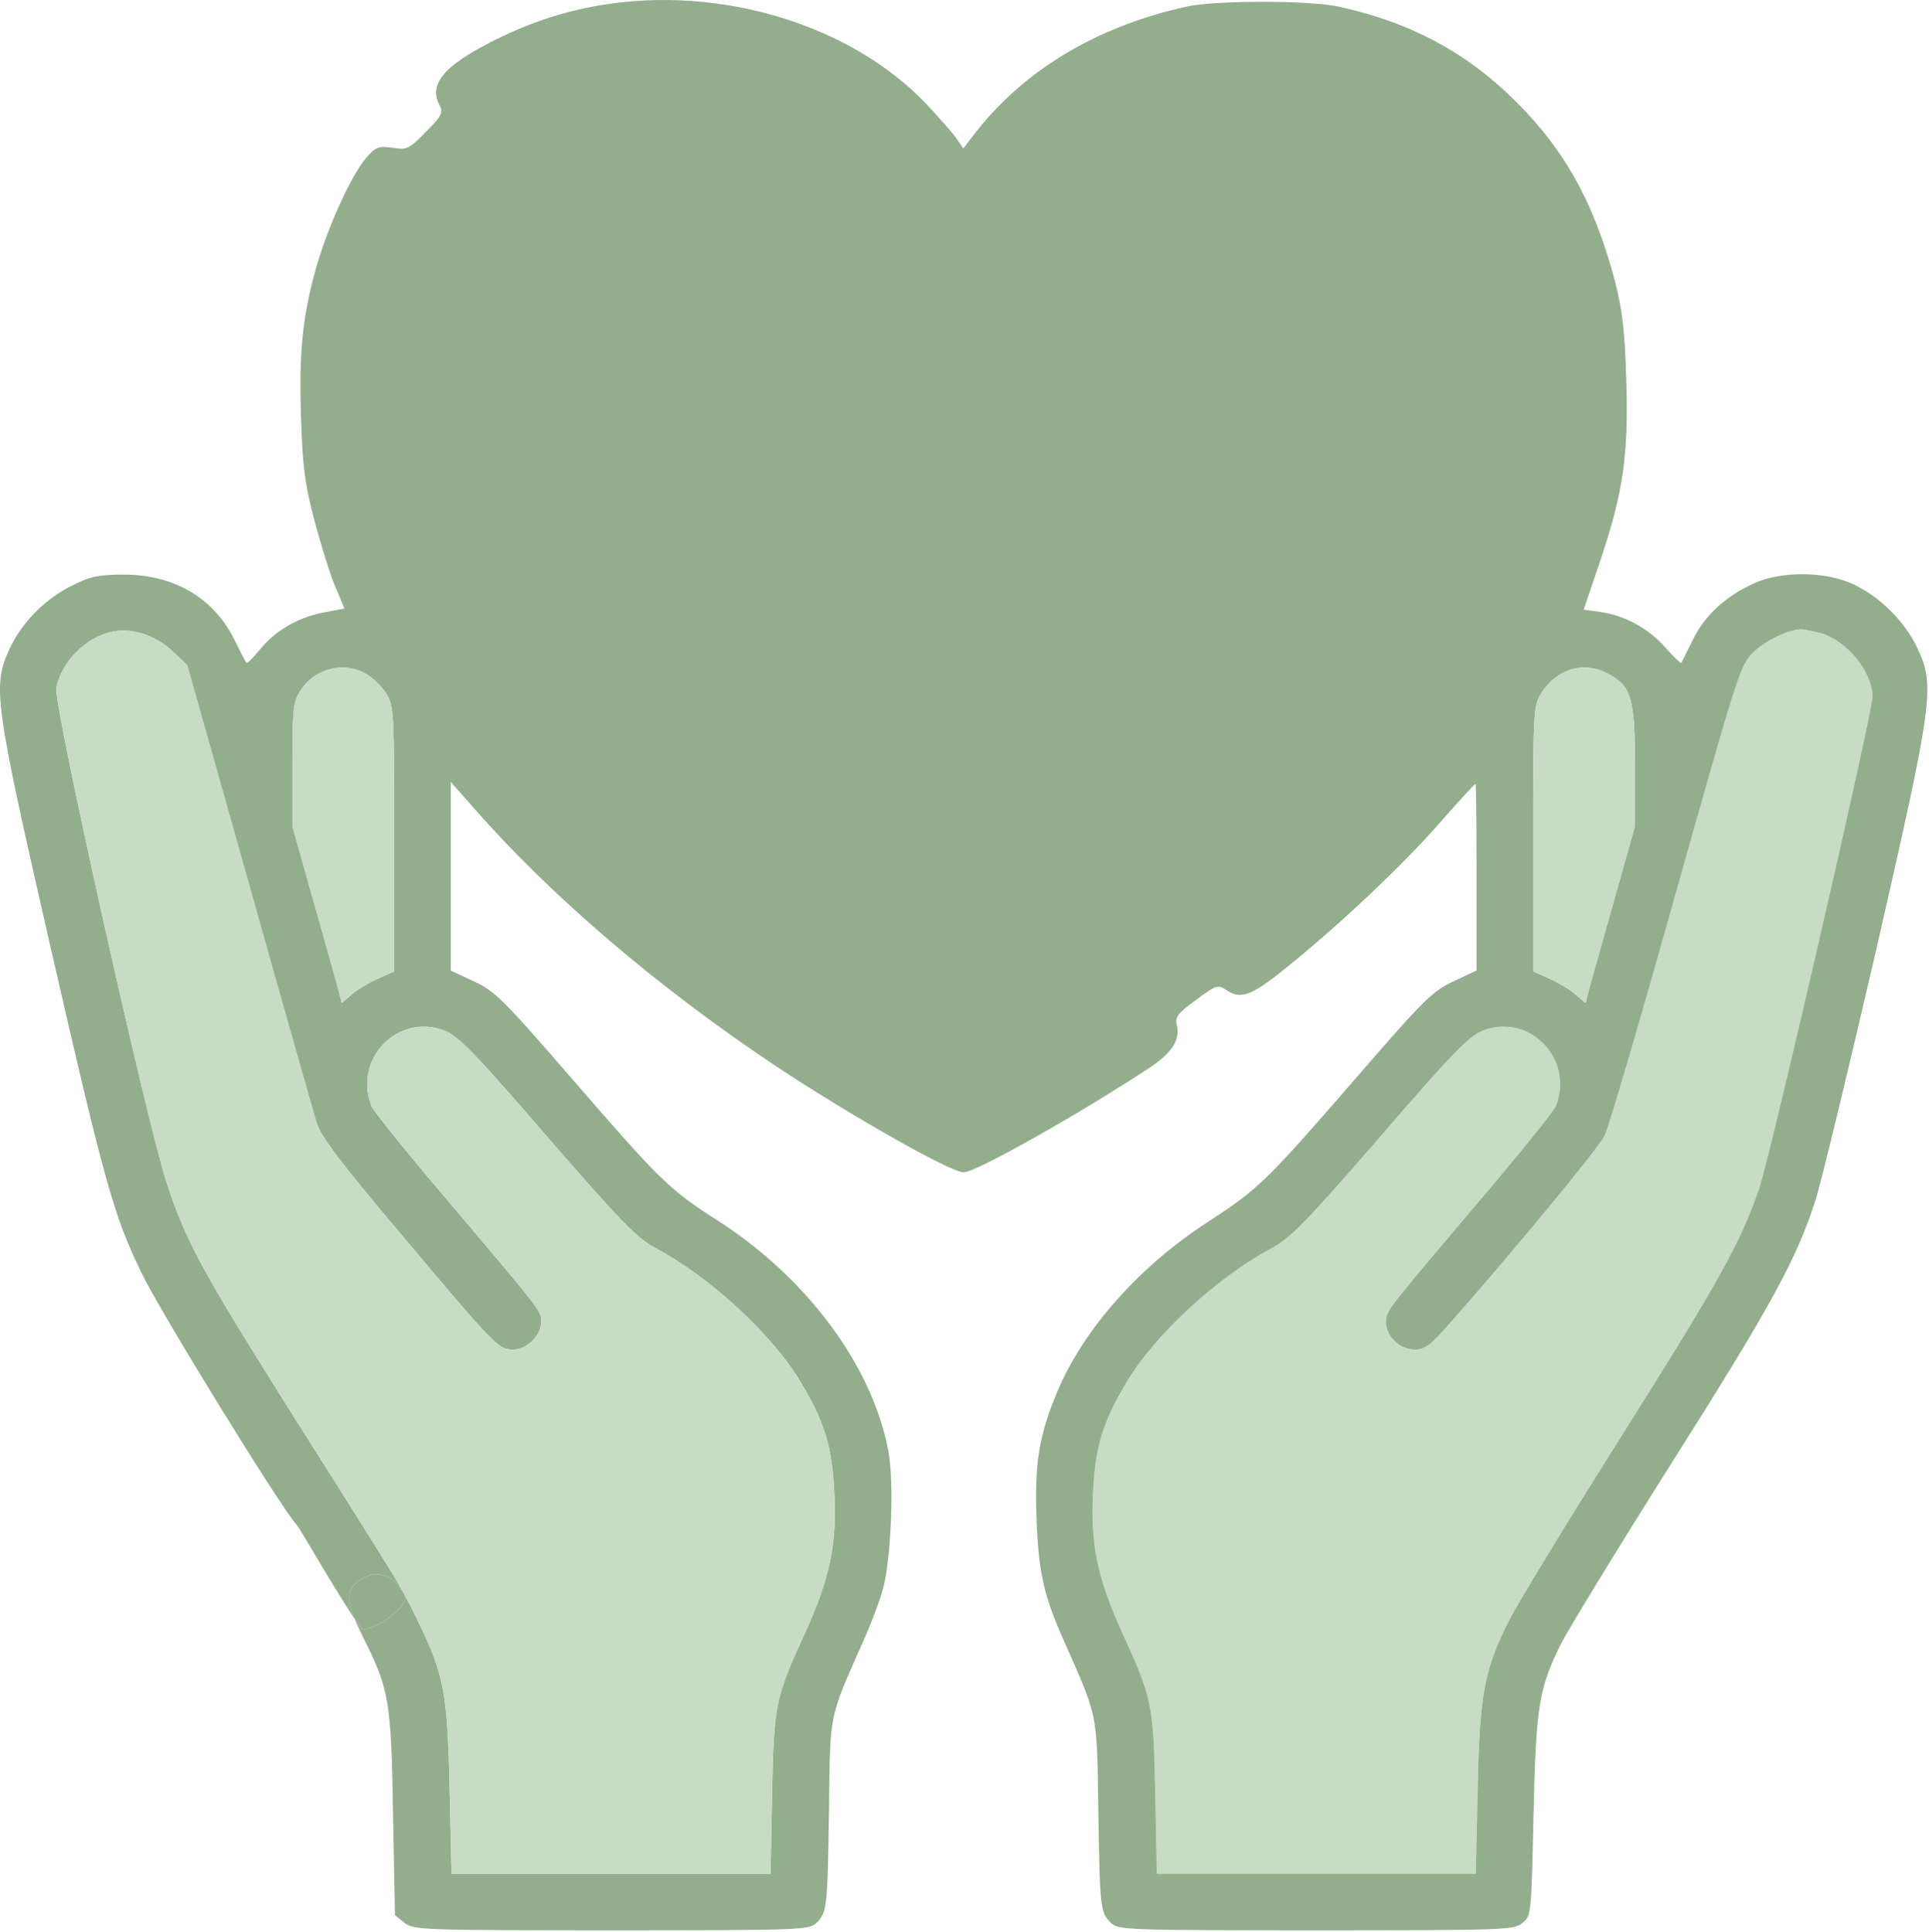
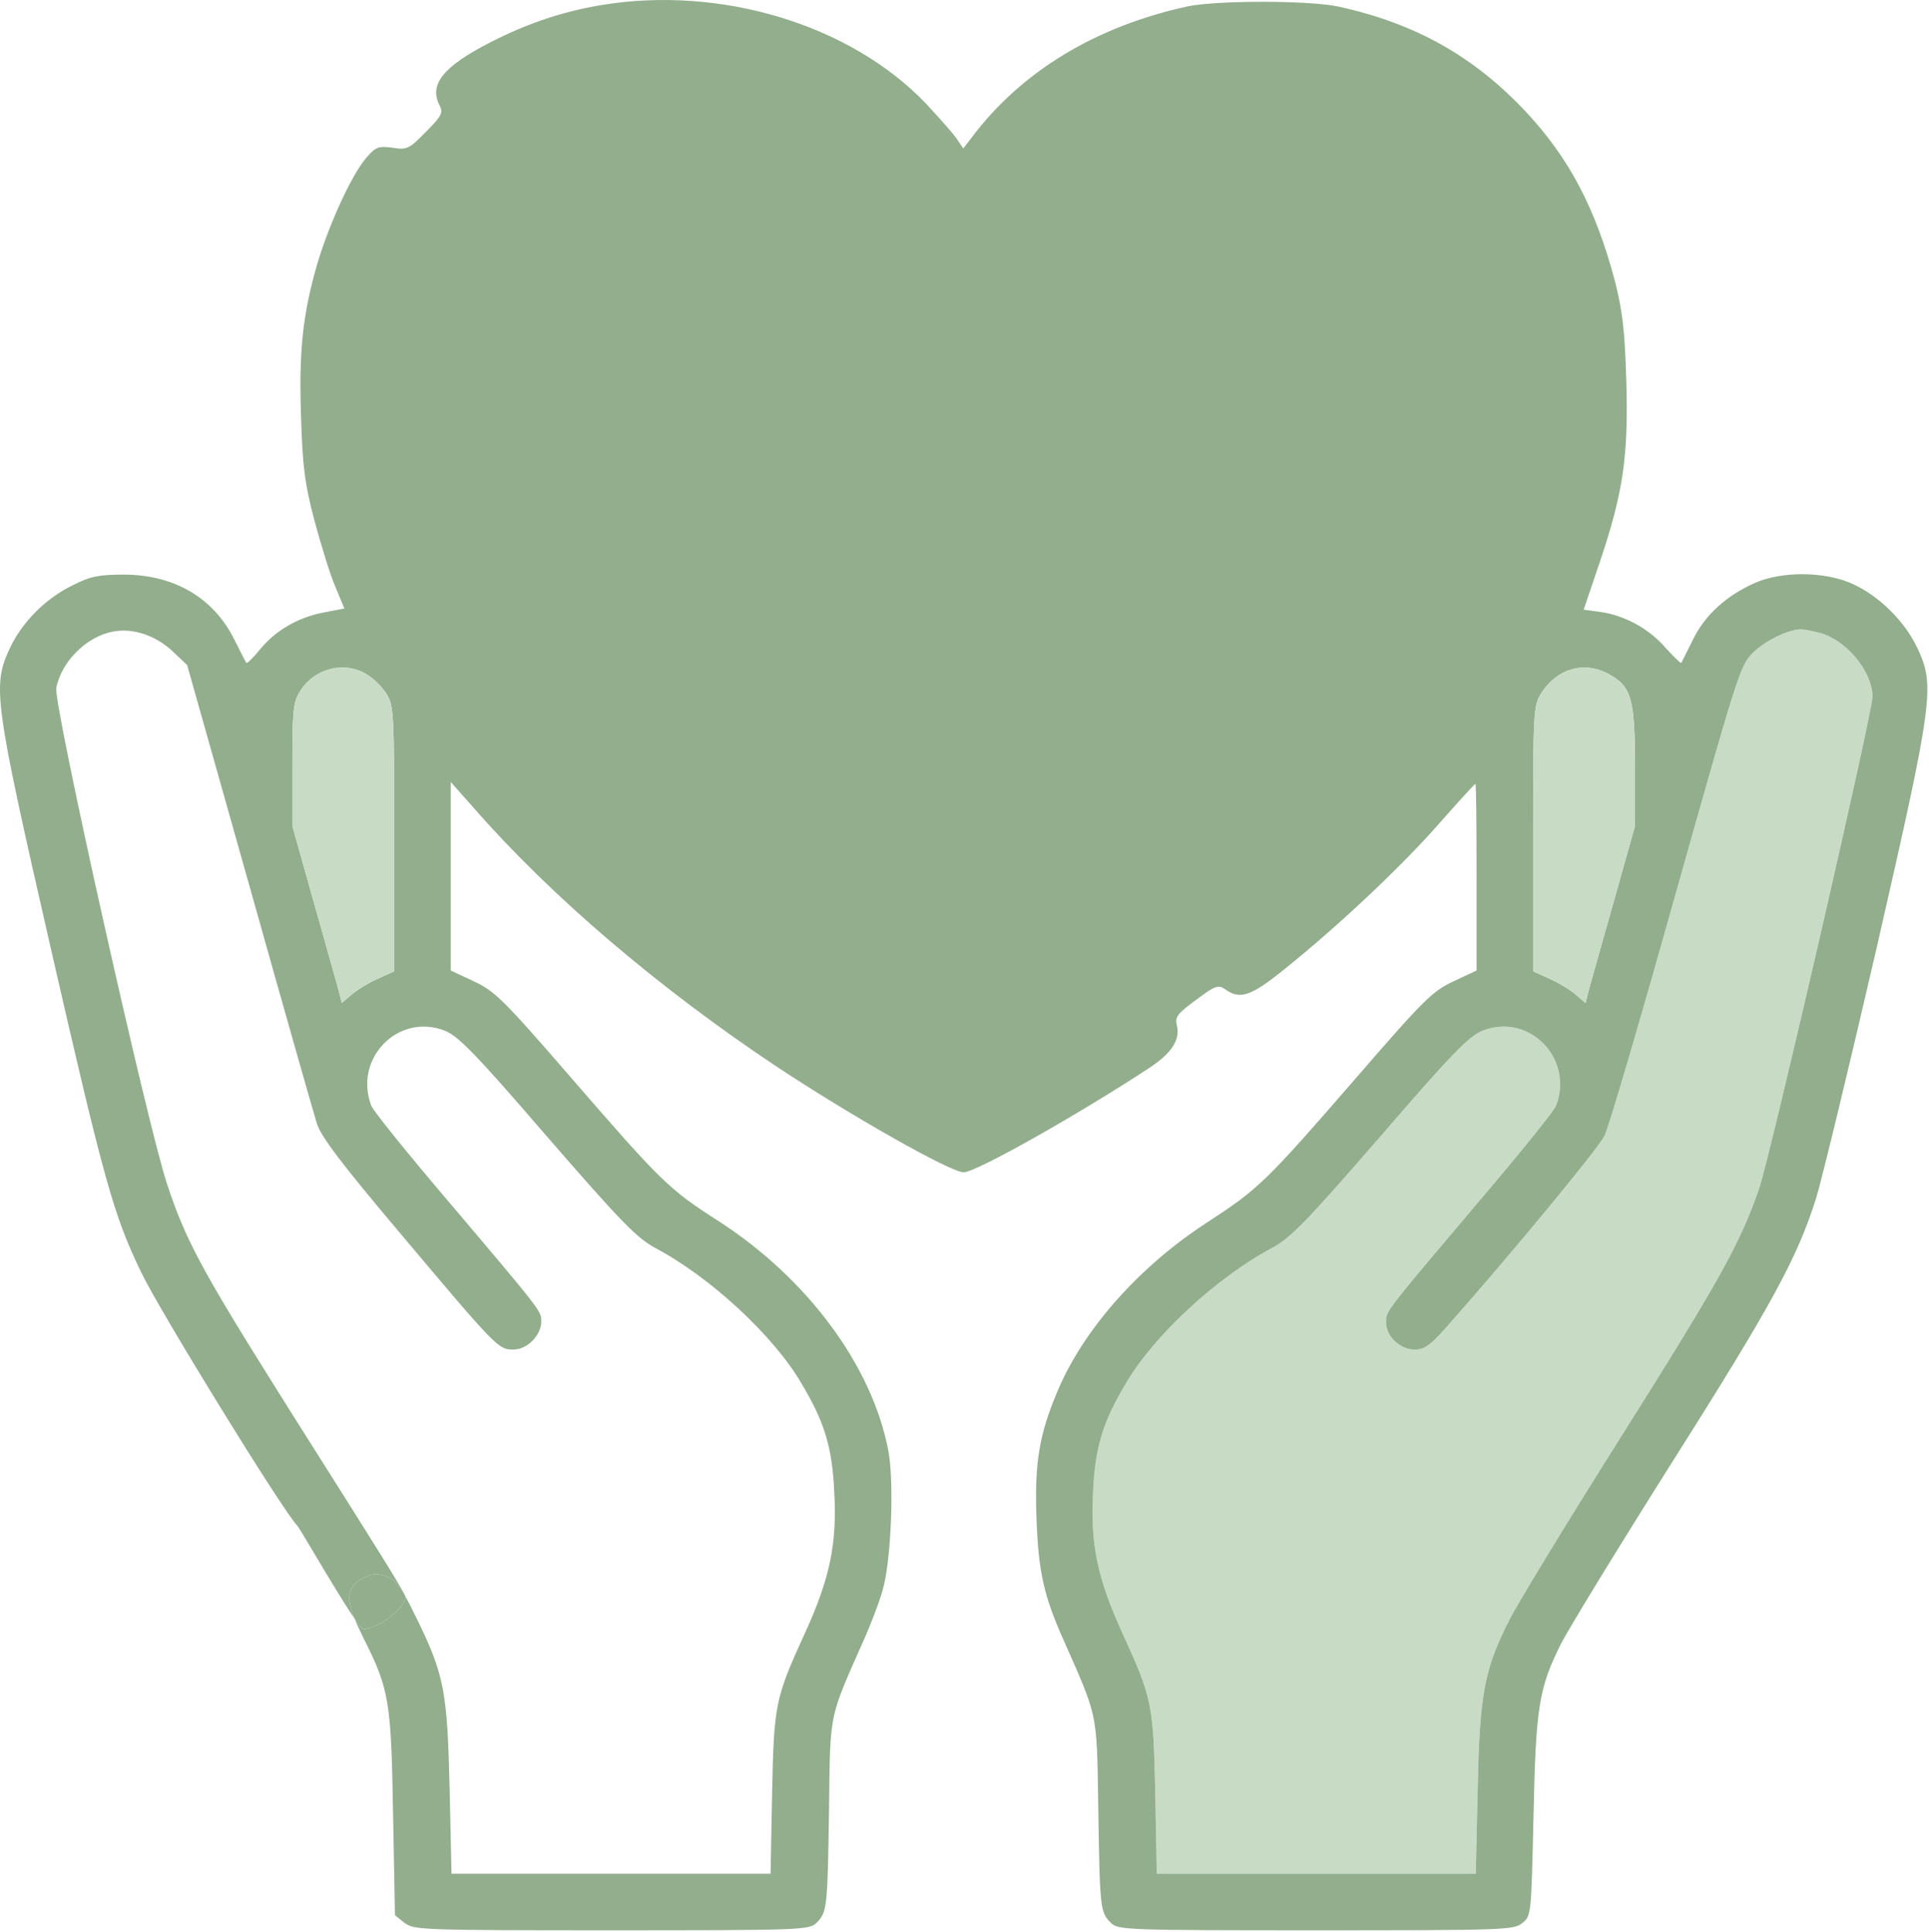
<svg xmlns="http://www.w3.org/2000/svg" width="682" height="683" viewBox="0 0 682 683" fill="none">
  <path d="M643.64 223.823C652.973 226.489 661.907 237.423 662.04 246.223C662.04 251.956 626.04 408.223 621.907 420.356C615.24 439.556 608.44 451.956 572.307 509.289C553.64 538.889 536.173 567.556 533.507 573.023C524.707 590.356 523.107 599.289 522.44 632.889L521.773 662.489H465.373H408.973L408.44 634.089C407.773 602.356 407.373 600.489 396.707 577.156C388.04 558.089 385.507 546.089 386.44 527.956C387.107 511.823 389.907 502.756 398.04 489.156C407.907 472.223 430.307 451.556 449.64 441.289C456.307 437.689 461.64 432.223 488.04 401.823C513.773 371.956 519.507 366.223 524.307 364.356C540.707 358.089 556.44 374.223 550.173 390.889C549.507 392.756 536.973 408.223 522.44 425.289C493.024 460.087 490.311 463.14 490.064 466.381C490.036 466.754 490.04 467.13 490.04 467.556C490.04 472.489 494.973 477.156 500.173 477.156C503.773 477.156 505.773 475.689 512.973 467.423C534.44 443.156 564.707 406.489 567.24 401.689C568.707 398.889 580.04 360.223 592.44 315.956C614.173 238.889 615.24 235.289 619.64 230.889C623.907 226.623 632.04 222.623 636.707 222.489C637.773 222.489 640.973 223.156 643.64 223.823Z" fill="#C8DBC5" />
  <path fill-rule="evenodd" clip-rule="evenodd" d="M173.507 14.889C186.307 8.356 198.84 4.089 212.44 1.823C254.707 -5.244 300.707 8.623 327.507 36.756C332.173 41.823 337.107 47.289 338.307 49.156L340.573 52.489L343.64 48.489C361.24 25.156 387.507 9.289 420.04 2.223C430.573 0.089 463.107 0.089 473.373 2.356C500.573 8.356 521.107 19.956 539.507 39.556C554.84 55.956 564.173 73.823 570.973 99.423C573.64 110.089 574.44 116.623 574.973 134.489C575.773 161.156 573.907 174.089 565.64 198.623L559.907 215.556L565.773 216.356C574.307 217.556 582.973 222.223 588.84 229.023C591.773 232.223 594.173 234.623 594.44 234.356L598.573 226.089C602.84 217.423 610.173 210.756 620.173 206.223C629.907 201.823 645.507 201.956 655.373 206.623C664.707 211.023 673.507 219.823 677.907 229.156C684.173 242.489 683.507 247.556 663.64 334.489C653.907 376.623 644.173 416.889 642.04 423.823C635.24 445.156 626.44 461.289 590.573 517.956C571.64 547.956 554.307 576.356 551.907 581.156C544.04 596.889 542.973 603.556 542.173 642.223L542.169 642.425C541.373 677.157 541.367 677.428 538.173 679.956C535.24 682.356 532.04 682.489 465.24 682.489C397.507 682.489 395.24 682.356 392.707 679.823C388.973 676.089 388.84 674.623 388.307 639.823C388.022 621.305 388.041 613.402 386.292 605.911C384.767 599.379 381.897 593.16 376.307 580.489C368.973 564.223 367.107 555.689 366.44 536.489C365.773 517.156 367.373 507.289 373.907 491.823C383.107 469.956 402.84 447.689 426.973 432.089C444.973 420.356 447.507 417.956 479.64 380.889C503.64 353.156 506.573 350.356 514.04 346.889L522.04 343.156V310.089C522.04 291.956 521.907 277.156 521.64 277.156C521.373 277.156 515.507 283.556 508.707 291.289C495.507 306.356 472.973 327.556 454.173 342.623C442.307 352.223 438.44 353.556 433.24 349.823C430.707 348.089 429.773 348.356 422.84 353.556C416.307 358.356 415.373 359.556 416.04 362.356C417.373 367.423 414.44 372.089 406.973 377.156C381.907 393.689 345.107 414.489 340.707 414.489C336.04 414.489 300.573 394.356 274.04 376.756C232.307 348.889 194.707 316.756 167.64 285.823L159.373 276.489V309.823V343.156L167.373 346.889C174.84 350.356 177.773 353.156 201.773 380.889C233.773 417.823 236.44 420.489 254.173 431.823C285.507 452.089 308.307 482.889 314.04 512.756C316.173 523.556 315.107 551.289 312.173 561.823C310.973 566.223 307.773 574.623 305.107 580.489C299.43 593.339 296.526 599.535 295.002 606.054C293.268 613.47 293.319 621.303 293.107 639.823C292.573 674.489 292.44 676.089 288.707 679.823C286.173 682.356 283.907 682.489 216.173 682.489C148.44 682.489 146.307 682.356 142.973 679.823L139.64 677.156L138.973 641.556C138.307 601.556 137.64 597.289 128.573 579.289C127.262 576.641 126.204 574.35 125.399 572.351C121.639 566.946 115.498 556.626 110.936 548.958C107.933 543.912 105.614 540.015 105.107 539.423C99.64 533.689 56.173 463.023 49.907 449.823C40.173 429.689 36.84 417.823 17.773 334.489C-2.093 247.556 -2.76 242.489 3.507 229.156C7.907 219.823 16.173 211.556 25.773 206.889C32.173 203.689 35.107 203.156 44.04 203.156C61.773 203.289 75.507 211.423 82.84 226.089C84.973 230.356 86.84 234.089 87.107 234.356C87.24 234.756 89.373 232.756 91.64 229.956C97.24 223.023 104.973 218.489 114.04 216.623L121.773 215.156L118.44 207.156C116.573 202.756 113.373 192.223 111.107 183.823C107.773 171.023 106.973 165.156 106.44 147.556C105.64 124.356 106.973 111.289 112.173 93.289C116.307 79.423 124.173 62.089 129.373 55.956C132.84 51.956 133.64 51.556 138.707 52.223C143.907 53.023 144.573 52.756 150.573 46.623C156.173 41.023 156.707 39.823 155.507 37.423C151.507 29.956 156.573 23.556 173.507 14.889ZM143.364 564.5C143.364 563.366 127.222 537.839 113.169 515.615C107.397 506.488 101.978 497.917 98.173 491.823C71.24 448.889 65.507 438.223 58.973 418.356C51.907 396.889 18.84 248.889 19.907 243.289C21.64 233.956 30.573 225.023 40.04 223.289C46.84 221.956 54.973 224.623 60.973 230.223L66.173 235.156L88.173 313.156C100.173 355.956 110.973 393.823 112.04 397.289C113.64 402.089 120.84 411.556 140.973 435.423C175.64 476.623 176.173 477.156 181.507 477.156C186.44 477.156 191.373 472.089 191.373 467.156V467.112C191.374 463.556 191.374 463.533 158.973 425.289C144.44 408.223 131.907 392.756 131.24 390.889C124.973 374.223 140.707 358.089 157.107 364.356C161.907 366.223 167.64 371.956 193.373 401.823C219.773 432.223 225.107 437.689 231.773 441.289C251.107 451.556 273.507 472.223 283.373 489.156C291.507 502.756 294.307 511.823 294.973 527.956C295.907 546.089 293.373 558.089 284.707 577.156C274.04 600.489 273.64 602.356 272.973 634.089L272.44 662.489H216.04H159.64L158.973 632.889C158.173 598.223 157.107 592.223 147.373 572.356C145.798 569.131 144.54 566.634 143.464 564.68C143.431 564.62 143.397 564.56 143.364 564.5ZM143.364 564.5C143.364 568.767 133.24 576 128.573 576C128.118 576 126.965 574.602 125.399 572.351C125.389 572.325 125.378 572.299 125.368 572.273C122.038 563.962 123.127 560.719 128.707 557.823C131.64 556.356 133.373 556.223 136.573 557.289C139.129 558.236 140.677 559.653 143.364 564.5ZM662.04 246.223C661.907 237.423 652.973 226.489 643.64 223.823C640.973 223.156 637.773 222.489 636.707 222.489C632.04 222.623 623.907 226.623 619.64 230.889C615.24 235.289 614.173 238.889 592.44 315.956C580.04 360.223 568.707 398.889 567.24 401.689C564.707 406.489 534.44 443.156 512.973 467.423C505.773 475.689 503.773 477.156 500.173 477.156C494.973 477.156 490.04 472.489 490.04 467.556C490.04 467.13 490.036 466.754 490.064 466.381C490.311 463.14 493.024 460.087 522.44 425.289C536.973 408.223 549.507 392.756 550.173 390.889C556.44 374.223 540.707 358.089 524.307 364.356C519.507 366.223 513.773 371.956 488.04 401.823C461.64 432.223 456.307 437.689 449.64 441.289C430.307 451.556 407.907 472.223 398.04 489.156C389.907 502.756 387.107 511.823 386.44 527.956C385.507 546.089 388.04 558.089 396.707 577.156C407.373 600.489 407.773 602.356 408.44 634.089L408.973 662.489H465.373H521.773L522.44 632.889C523.107 599.289 524.707 590.356 533.507 573.023C536.173 567.556 553.64 538.889 572.307 509.289C608.44 451.956 615.24 439.556 621.907 420.356C626.04 408.223 662.04 251.956 662.04 246.223ZM136.707 245.423C135.24 243.023 132.173 239.956 129.773 238.489C121.773 233.556 111.107 236.223 106.04 244.489C103.64 248.356 103.373 251.156 103.373 270.489V292.089L110.573 317.689C112.947 325.996 115.273 334.303 116.968 340.354L116.969 340.357L116.97 340.363C118.13 344.505 118.994 347.589 119.373 348.889L120.84 354.623L124.44 351.556C126.44 349.823 130.707 347.289 133.773 345.956L139.373 343.423V296.623C139.373 252.223 139.24 249.556 136.707 245.423ZM578.04 270.889C578.04 247.023 576.84 242.623 568.573 238.223C559.907 233.556 550.173 236.489 544.707 245.423C542.173 249.556 542.04 252.223 542.04 296.623V343.423L547.64 345.956C550.707 347.289 554.973 349.823 556.973 351.556L560.573 354.623L562.04 348.889C562.418 347.594 563.276 344.528 564.43 340.409C564.435 340.391 564.44 340.373 564.445 340.355C566.14 334.304 568.466 325.997 570.84 317.689L578.04 292.089V270.889Z" fill="#92AE8D" />
  <path d="M143.364 564.5C143.364 568.767 133.24 576 128.573 576C128.118 576 126.965 574.602 125.399 572.351L125.368 572.273C122.038 563.962 123.127 560.719 128.707 557.823C131.64 556.356 133.373 556.223 136.573 557.289C139.129 558.236 140.677 559.653 143.364 564.5Z" fill="#92AE8D" />
-   <path d="M98.173 491.823C71.24 448.889 65.507 438.223 58.973 418.356C51.907 396.889 18.84 248.889 19.907 243.289C21.64 233.956 30.573 225.023 40.04 223.289C46.84 221.956 54.973 224.623 60.973 230.223L66.173 235.156L88.173 313.156C100.173 355.956 110.973 393.823 112.04 397.289C113.64 402.089 120.84 411.556 140.973 435.423C175.64 476.623 176.173 477.156 181.507 477.156C186.44 477.156 191.373 472.089 191.373 467.156V467.112C191.374 463.556 191.374 463.533 158.973 425.289C144.44 408.223 131.907 392.756 131.24 390.889C124.973 374.223 140.707 358.089 157.107 364.356C161.907 366.223 167.64 371.956 193.373 401.823C219.773 432.223 225.107 437.689 231.773 441.289C251.107 451.556 273.507 472.223 283.373 489.156C291.507 502.756 294.307 511.823 294.973 527.956C295.907 546.089 293.373 558.089 284.707 577.156C274.04 600.489 273.64 602.356 272.973 634.089L272.44 662.489H216.04H159.64L158.973 632.889C158.173 598.223 157.107 592.223 147.373 572.356C145.798 569.131 144.54 566.634 143.464 564.68C143.431 564.62 143.397 564.56 143.364 564.5C143.364 563.366 127.222 537.839 113.169 515.615C107.397 506.488 101.978 497.917 98.173 491.823Z" fill="#C8DBC5" />
  <path d="M568.573 238.223C576.84 242.623 578.04 247.023 578.04 270.889V292.089L570.84 317.689C568.466 325.997 566.14 334.304 564.445 340.355L564.43 340.409C563.276 344.528 562.418 347.594 562.04 348.889L560.573 354.623L556.973 351.556C554.973 349.823 550.707 347.289 547.64 345.956L542.04 343.423V296.623C542.04 252.223 542.173 249.556 544.707 245.423C550.173 236.489 559.907 233.556 568.573 238.223Z" fill="#C8DBC5" />
  <path d="M129.773 238.489C132.173 239.956 135.24 243.023 136.707 245.423C139.24 249.556 139.373 252.223 139.373 296.623V343.423L133.773 345.956C130.707 347.289 126.44 349.823 124.44 351.556L120.84 354.623L119.373 348.889C118.994 347.589 118.13 344.505 116.97 340.363L116.969 340.357L116.968 340.354C115.273 334.303 112.947 325.996 110.573 317.689L103.373 292.089V270.489C103.373 251.156 103.64 248.356 106.04 244.489C111.107 236.223 121.773 233.556 129.773 238.489Z" fill="#C8DBC5" />
</svg>